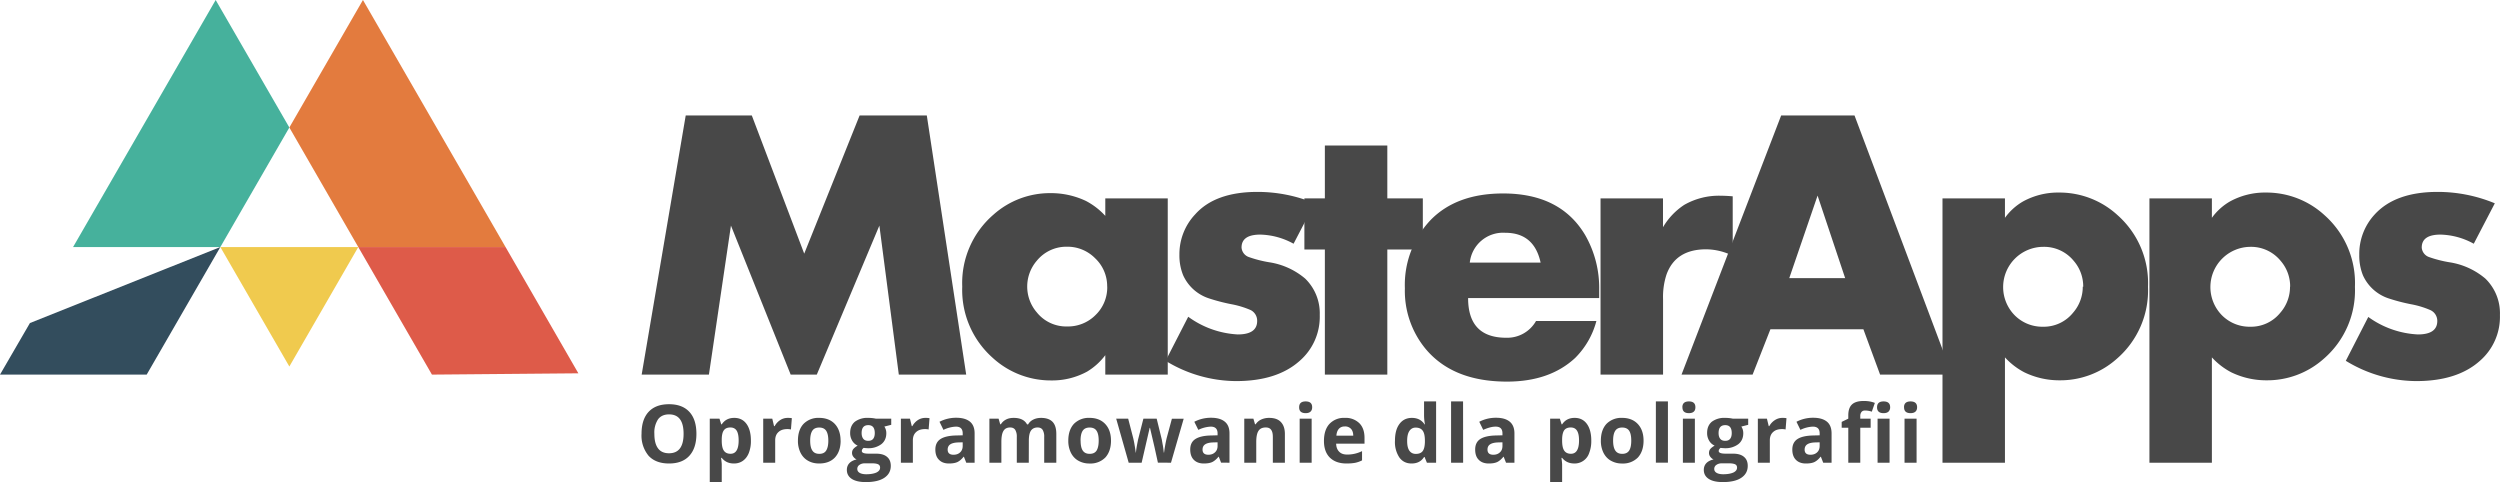
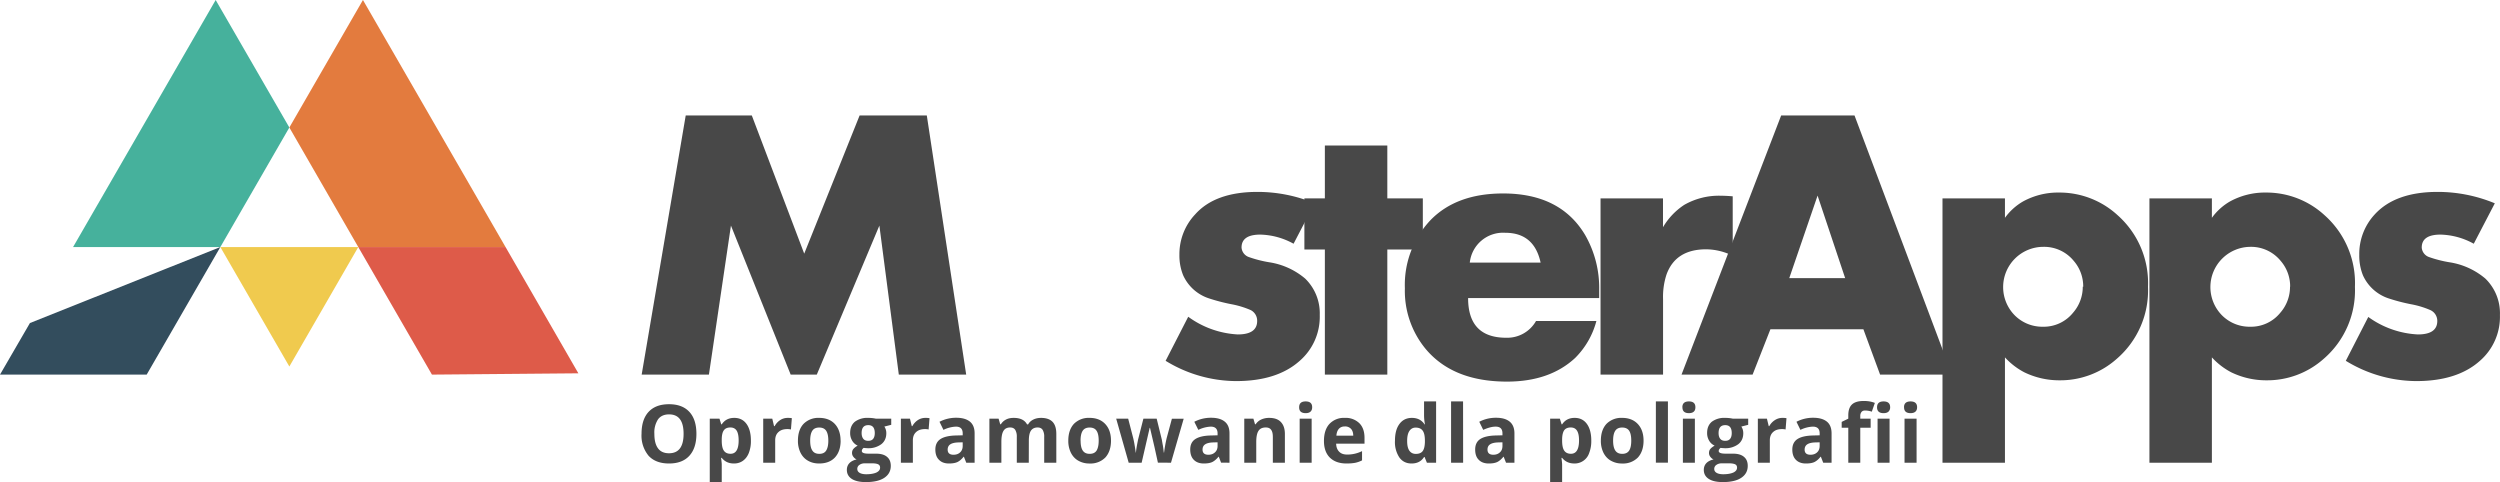
<svg xmlns="http://www.w3.org/2000/svg" width="385.87" height="74.41">
  <path fill="#46b19c" d="M34.01 38.13l10.65-18.45L33.29 0 11.28 38.13z" />
  <path fill="#e37b3e" d="M78.03 38.13H55.3L44.66 19.68 56.02 0z" />
  <path fill="#de5b49" d="M89.27 57.62L78.03 38.13H55.3l11.37 19.69z" />
  <path fill="#f0ca4e" d="M44.66 56.57L55.3 38.13H34.01z" />
  <path fill="#334d5d" d="M4.62 49.86L0 57.82h22.64l11.37-19.69" />
  <g fill="#484848">
    <path d="M149.13 57.82h-10.4l-3-23-9.66 23h-4.03l-9.22-23-3.4 23H99.04l6.8-40h10.2l8.09 21.33 8.55-21.33h10.37z" />
-     <path d="M180.24 57.82h-9.64v-3a9.89 9.89 0 0 1-2.78 2.52 11.24 11.24 0 0 1-5.59 1.38 13.25 13.25 0 0 1-9-3.48 14 14 0 0 1-4.71-11 13.94 13.94 0 0 1 4.83-11.12 13.09 13.09 0 0 1 8.81-3.31 12.59 12.59 0 0 1 5.44 1.2 10.84 10.84 0 0 1 3 2.31v-2.7h9.64zm-9.35-13.59a5.91 5.91 0 0 0-1.85-4.36 6 6 0 0 0-4.37-1.79 5.89 5.89 0 0 0-4.63 2.15 6.11 6.11 0 0 0 0 8 5.83 5.83 0 0 0 4.69 2.16 6 6 0 0 0 4.37-1.77 5.92 5.92 0 0 0 1.8-4.39z" />
    <path d="M203.7 48.62a9 9 0 0 1-3.11 7.09q-3.49 3.11-9.81 3.11a21 21 0 0 1-10.87-3.13l3.49-6.8a14.21 14.21 0 0 0 7.64 2.73q3 0 3-2.08a1.83 1.83 0 0 0-1-1.68 13.66 13.66 0 0 0-3-.91 28.6 28.6 0 0 1-3.48-.91 6.61 6.61 0 0 1-3.95-3.57 8.09 8.09 0 0 1-.57-3.15 8.94 8.94 0 0 1 2.43-6.23q3.09-3.47 9.62-3.47a23 23 0 0 1 8.82 1.76l-3.25 6.24a11.09 11.09 0 0 0-5.14-1.41q-2.89 0-2.89 2a1.68 1.68 0 0 0 1.17 1.48 18.32 18.32 0 0 0 3.1.79 11.17 11.17 0 0 1 5.55 2.52 7.46 7.46 0 0 1 2.25 5.62z" />
    <path d="M219.61 38.51h-5.48v19.31h-9.64V38.51h-3.16v-7.89h3.16v-8.16h9.64v8.16h5.48v7.88z" />
    <path d="M246.79 46.01H226.6q0 6.12 5.88 6.12a5.11 5.11 0 0 0 4.6-2.58h9.32a12.54 12.54 0 0 1-3.28 5.7q-3.93 3.65-10.52 3.65-8.38 0-12.6-5.1a14.05 14.05 0 0 1-3.16-9.29 14.54 14.54 0 0 1 4-10.58q4-4.07 11.16-4.07 8.88 0 12.69 6.46a16.38 16.38 0 0 1 2.14 8.45V46zm-9-5.48q-1-4.6-5.45-4.6a5.16 5.16 0 0 0-5.48 4.6z" />
    <path d="M267.44 39.48a9.37 9.37 0 0 0-4.09-1q-4.73 0-6.13 3.9a11.06 11.06 0 0 0-.53 3.78v11.66h-9.65v-27.2h9.64v4.45a10.46 10.46 0 0 1 3.28-3.45 10.78 10.78 0 0 1 5.61-1.41q.76 0 1.87.09v9.14z" />
    <path d="M301.29 57.82h-11.1l-2.58-7h-14.35l-2.75 7h-10.97l15.38-40h11.32zM284.8 42.94l-4.26-12.75-4.37 12.74h8.67z" />
    <path d="M331.54 44.27a13.94 13.94 0 0 1-4.83 11.12 13.09 13.09 0 0 1-8.81 3.31 12.34 12.34 0 0 1-5.44-1.23 10.83 10.83 0 0 1-3-2.31v16.26h-9.64v-40.8h9.64v3a9 9 0 0 1 2.78-2.52 11.24 11.24 0 0 1 5.59-1.38 13.25 13.25 0 0 1 9 3.48 14 14 0 0 1 4.71 11.07zm-10 0a6 6 0 0 0-1.46-4 5.9 5.9 0 0 0-4.72-2.17 6.21 6.21 0 0 0-4.44 10.52 6 6 0 0 0 4.37 1.81 5.82 5.82 0 0 0 4.69-2.17 6.06 6.06 0 0 0 1.49-4.02z" />
    <path d="M363.48 44.27a13.94 13.94 0 0 1-4.83 11.12 13.09 13.09 0 0 1-8.81 3.31 12.34 12.34 0 0 1-5.44-1.23 10.83 10.83 0 0 1-3-2.31v16.26h-9.64v-40.8h9.64v3a9 9 0 0 1 2.78-2.52 11.24 11.24 0 0 1 5.59-1.38 13.25 13.25 0 0 1 9 3.48 14 14 0 0 1 4.71 11.07zm-10 0a6 6 0 0 0-1.46-4 5.9 5.9 0 0 0-4.72-2.17 6.21 6.21 0 0 0-4.39 10.52 6 6 0 0 0 4.37 1.81 5.82 5.82 0 0 0 4.69-2.17 6.06 6.06 0 0 0 1.49-4.02z" />
    <path d="M385.86 48.62a9 9 0 0 1-3.11 7.09q-3.49 3.11-9.81 3.11a21 21 0 0 1-10.87-3.13l3.47-6.77a14.21 14.21 0 0 0 7.65 2.7q3 0 3-2.08a1.83 1.83 0 0 0-1.05-1.67 13.66 13.66 0 0 0-3-.91 28.6 28.6 0 0 1-3.48-.91 6.61 6.61 0 0 1-3.95-3.57 8.09 8.09 0 0 1-.56-3.16 8.94 8.94 0 0 1 2.39-6.23q3.18-3.47 9.71-3.47a23 23 0 0 1 8.82 1.76l-3.25 6.24a11.09 11.09 0 0 0-5.14-1.41q-2.89 0-2.89 2a1.68 1.68 0 0 0 1.17 1.48 18.32 18.32 0 0 0 3.1.79 11.17 11.17 0 0 1 5.55 2.52 7.46 7.46 0 0 1 2.25 5.62z" />
  </g>
  <path fill="#484848" d="M107.49 66.96c0 1.48-.37 2.6-1.1 3.4-.73.79-1.77 1.18-3.13 1.18-1.36 0-2.41-.4-3.14-1.18a4.86 4.86 0 0 1-1.1-3.4c0-1.49.37-2.62 1.1-3.4.73-.78 1.78-1.17 3.15-1.17 1.36 0 2.41.4 3.13 1.18.73.79 1.09 1.92 1.09 3.4zm-6.49 0c0 1 .19 1.74.57 2.25.37.5.94.75 1.69.75 1.5 0 2.25-1 2.25-3s-.74-3-2.24-3c-.75 0-1.32.25-1.7.76a3.7 3.7 0 0 0-.57 2.24zm12.28 4.58c-.8 0-1.42-.29-1.88-.87h-.1c.07.57.1.9.1.99v2.75h-1.85v-9.79h1.5l.27.88h.08c.44-.67 1.08-1 1.93-1 .8 0 1.43.3 1.89.93.45.62.68 1.48.68 2.58a5 5 0 0 1-.32 1.9c-.21.53-.52.93-.91 1.21-.4.28-.85.42-1.39.42zm-.54-5.56c-.46 0-.8.14-1 .42-.22.28-.33.75-.34 1.4v.2c0 .73.11 1.25.33 1.56.22.32.56.48 1.03.48.83 0 1.25-.69 1.25-2.06 0-.67-.1-1.17-.3-1.5-.21-.33-.53-.5-.97-.5zm8.85-1.48c.25 0 .46.01.63.05l-.14 1.74a2.19 2.19 0 0 0-.55-.06c-.6 0-1.05.15-1.38.46-.33.3-.5.72-.5 1.27v3.46h-1.85v-6.8h1.4l.27 1.15h.1c.2-.38.5-.7.85-.93a2.1 2.1 0 0 1 1.17-.34zm3.46 3.5c0 .68.1 1.19.33 1.53.22.35.58.52 1.08.52.5 0 .85-.17 1.06-.51.22-.35.33-.86.33-1.53 0-.68-.11-1.18-.33-1.52-.22-.33-.58-.5-1.07-.5-.5 0-.86.17-1.07.5-.22.34-.33.84-.33 1.52zm4.7.01c0 1.1-.3 1.97-.88 2.6-.58.62-1.4.93-2.44.93-.65 0-1.22-.14-1.72-.43-.5-.28-.88-.7-1.15-1.23a4.14 4.14 0 0 1-.4-1.87c0-1.11.29-1.97.87-2.59a3.2 3.2 0 0 1 2.44-.92c.65 0 1.23.14 1.73.42.5.29.88.7 1.14 1.22.27.54.4 1.16.4 1.87zm7.81-3.39v.95l-1.06.27c.2.3.3.64.3 1.02 0 .73-.26 1.3-.77 1.7a3.3 3.3 0 0 1-2.12.62l-.33-.02-.28-.03c-.19.15-.28.3-.28.49 0 .26.34.4 1.02.4h1.15c.75 0 1.32.16 1.7.48.4.32.6.79.6 1.4 0 .8-.34 1.41-1 1.85-.66.44-1.61.66-2.85.66-.95 0-1.68-.17-2.18-.5-.5-.33-.75-.79-.75-1.39 0-.4.13-.75.38-1.02.26-.28.63-.47 1.13-.59-.2-.08-.36-.21-.5-.4a.95.95 0 0 1-.21-.59c0-.25.07-.47.22-.64.15-.17.37-.34.65-.5a1.85 1.85 0 0 1-.84-.75 2.25 2.25 0 0 1-.32-1.2c0-.75.24-1.32.72-1.73a3.2 3.2 0 0 1 2.07-.6 5.49 5.49 0 0 1 1.18.12h2.37zm-5.24 7.76c0 .25.12.46.36.6.25.15.6.22 1.03.22.67 0 1.19-.1 1.57-.27.38-.19.56-.43.56-.75 0-.25-.1-.43-.33-.53-.22-.1-.57-.14-1.04-.14h-.96c-.34 0-.62.08-.85.24a.73.73 0 0 0-.34.63zm.67-5.53c0 .36.09.66.25.87.17.22.43.32.77.32.35 0 .6-.1.77-.32.16-.21.24-.5.24-.87 0-.82-.33-1.23-1-1.23-.69 0-1.03.4-1.03 1.23zm9.85-2.35c.25 0 .46.01.63.05l-.14 1.74a2.19 2.19 0 0 0-.55-.06c-.59 0-1.05.15-1.38.46-.33.3-.5.72-.5 1.27v3.46h-1.85v-6.8h1.4l.28 1.15h.09c.21-.38.5-.7.85-.93a2.1 2.1 0 0 1 1.17-.34zm6.3 6.92l-.36-.92h-.05c-.31.39-.63.66-.96.82-.33.15-.76.22-1.3.22-.65 0-1.16-.18-1.53-.56-.38-.37-.57-.9-.57-1.6 0-.71.26-1.25.76-1.59.5-.34 1.27-.53 2.28-.57l1.18-.03v-.3c0-.7-.35-1.04-1.06-1.04a4.8 4.8 0 0 0-1.91.5l-.61-1.25a5.51 5.51 0 0 1 2.6-.62c.9 0 1.6.2 2.1.6.48.4.72 1 .72 1.81v4.53zm-.55-3.15l-.71.02c-.54.02-.95.12-1.21.3-.26.17-.4.45-.4.81 0 .52.3.79.9.79.44 0 .78-.13 1.04-.38.25-.24.38-.57.38-.98zm10.2 3.15h-1.85v-3.97a2 2 0 0 0-.24-1.1c-.17-.25-.43-.37-.78-.37-.47 0-.82.17-1.03.52-.22.35-.33.92-.33 1.72v3.2h-1.85v-6.8h1.42l.25.87h.1a2 2 0 0 1 .79-.73c.34-.18.74-.26 1.19-.26 1.01 0 1.7.33 2.06 1h.17c.18-.32.45-.57.8-.74.36-.18.76-.26 1.2-.26.77 0 1.36.2 1.75.59.4.4.6 1.03.6 1.9v4.43h-1.87v-3.97a2 2 0 0 0-.24-1.1c-.17-.25-.42-.37-.78-.37-.45 0-.79.16-1.02.48-.22.33-.33.84-.33 1.55zm8-3.41c0 .67.1 1.18.32 1.52.23.35.58.52 1.08.52.5 0 .85-.17 1.07-.51.21-.35.32-.86.32-1.53s-.1-1.18-.33-1.52c-.21-.33-.57-.5-1.07-.5-.5 0-.85.17-1.07.5-.22.34-.33.84-.33 1.52zm4.69 0c0 1.1-.3 1.97-.87 2.6a3.2 3.2 0 0 1-2.44.93 3.4 3.4 0 0 1-1.73-.43c-.5-.28-.88-.7-1.15-1.23a4.14 4.14 0 0 1-.4-1.87c0-1.11.3-1.97.87-2.59a3.2 3.2 0 0 1 2.44-.92c.66 0 1.23.14 1.73.42.5.29.88.7 1.15 1.22.27.54.4 1.16.4 1.87zm7.24 3.4l-.52-2.37-.7-3h-.05l-1.24 5.38h-2l-1.93-6.8h1.85l.78 3.01c.13.54.26 1.28.39 2.23h.03c.02-.3.09-.8.22-1.46l.1-.52.83-3.26h2.05l.8 3.26a22.98 22.98 0 0 0 .17.95 23.5 23.5 0 0 1 .13 1.03h.04a23.45 23.45 0 0 1 .4-2.23l.81-3h1.82l-1.96 6.79zm9.75 0l-.35-.91h-.05c-.32.39-.64.66-.97.82-.33.15-.76.22-1.29.22-.65 0-1.16-.18-1.54-.56-.37-.37-.56-.9-.56-1.6 0-.71.25-1.25.76-1.59.5-.34 1.26-.53 2.28-.57l1.18-.03v-.3c0-.7-.36-1.04-1.06-1.04a4.8 4.8 0 0 0-1.91.5l-.62-1.25a5.51 5.51 0 0 1 2.6-.62c.91 0 1.61.2 2.1.6.49.4.73 1 .73 1.81v4.53zm-.54-3.14l-.72.02c-.54.02-.94.12-1.2.3-.27.17-.4.45-.4.81 0 .52.3.79.9.79.43 0 .77-.13 1.03-.38.26-.24.39-.57.39-.98zm10.39 3.15h-1.86v-3.97c0-.5-.08-.86-.26-1.1-.17-.25-.45-.37-.83-.37-.52 0-.9.17-1.12.52-.23.34-.35.92-.35 1.72v3.2h-1.85v-6.8h1.41l.25.87h.1a2 2 0 0 1 .86-.74 2.9 2.9 0 0 1 1.23-.25c.8 0 1.4.21 1.8.64.41.43.62 1.04.62 1.85zm2.2-8.56c0-.6.33-.9 1-.9.68 0 1.01.3 1.01.9 0 .29-.08.51-.25.67-.16.16-.42.24-.75.24-.68 0-1.01-.3-1.01-.9zm1.93 8.56h-1.85v-6.8h1.85zm5.13-5.6c-.4 0-.7.12-.93.37-.22.25-.35.6-.38 1.06h2.6c0-.46-.12-.81-.35-1.06a1.21 1.21 0 0 0-.94-.37zm.26 5.72c-1.1 0-1.95-.3-2.57-.9-.61-.6-.92-1.46-.92-2.57 0-1.14.28-2.02.85-2.64a3.04 3.04 0 0 1 2.37-.93 3 3 0 0 1 2.24.82c.54.54.8 1.3.8 2.26v.9h-4.38c.02.53.17.94.47 1.24.29.3.7.44 1.23.44a5.11 5.11 0 0 0 2.3-.53v1.43a4.4 4.4 0 0 1-1.04.37c-.37.07-.82.11-1.35.11zm10.03 0c-.8 0-1.42-.3-1.88-.93a4.28 4.28 0 0 1-.68-2.58c0-1.11.23-1.98.7-2.6.46-.62 1.1-.93 1.91-.93.86 0 1.51.33 1.96 1h.06a7.6 7.6 0 0 1-.14-1.36v-2.18h1.86v9.46h-1.42l-.36-.88h-.08c-.42.67-1.06 1-1.93 1zm.66-1.48c.47 0 .82-.14 1.04-.41.22-.28.34-.74.36-1.4v-.2c0-.74-.11-1.26-.34-1.57-.22-.32-.59-.48-1.1-.48-.4 0-.73.18-.96.53-.23.35-.34.86-.34 1.53s.11 1.17.34 1.5c.23.33.57.5 1 .5zm7.3 1.36h-1.86v-9.46h1.85zm6.62 0l-.36-.92h-.04c-.32.39-.64.66-.97.82-.33.15-.76.22-1.29.22-.65 0-1.17-.18-1.54-.56-.38-.37-.56-.9-.56-1.6 0-.71.25-1.25.75-1.59.5-.34 1.27-.53 2.29-.57l1.17-.03v-.3c0-.7-.35-1.04-1.05-1.04-.55 0-1.18.17-1.92.5l-.61-1.25a5.51 5.51 0 0 1 2.6-.62c.91 0 1.61.2 2.1.6.48.4.73 1 .73 1.81v4.53zm-.55-3.15l-.71.02c-.54.02-.94.12-1.2.3-.27.17-.4.45-.4.81 0 .52.3.79.9.79.43 0 .77-.13 1.03-.38.26-.24.38-.57.38-.98zm11.1 3.27c-.8 0-1.43-.29-1.89-.87h-.1c.07.57.1.9.1.99v2.75h-1.85v-9.79h1.5l.27.88h.08c.44-.67 1.08-1 1.93-1 .8 0 1.43.3 1.89.93.45.62.68 1.48.68 2.58a5 5 0 0 1-.32 1.9 2.36 2.36 0 0 1-2.3 1.63zm-.56-5.56c-.45 0-.79.14-1 .42-.2.28-.32.75-.33 1.4v.2c0 .73.11 1.25.33 1.56.22.32.56.48 1.03.48.83 0 1.25-.69 1.25-2.06 0-.67-.1-1.17-.31-1.5-.2-.33-.53-.5-.97-.5zm6.54 2.03c0 .67.11 1.18.33 1.52.23.35.58.52 1.08.52.5 0 .85-.17 1.07-.51.22-.35.32-.86.32-1.53s-.1-1.18-.32-1.52c-.22-.33-.58-.5-1.08-.5-.5 0-.85.17-1.07.5-.22.34-.33.84-.33 1.52zm4.7 0c0 1.1-.3 1.97-.87 2.6a3.2 3.2 0 0 1-2.44.93 3.4 3.4 0 0 1-1.73-.43c-.5-.28-.88-.7-1.15-1.23a4.14 4.14 0 0 1-.4-1.87c0-1.11.3-1.97.87-2.59a3.2 3.2 0 0 1 2.45-.92c.65 0 1.22.14 1.72.42.5.29.88.7 1.15 1.22.27.54.4 1.16.4 1.87zm3.76 3.4h-1.86v-9.45h1.86zm2.23-8.55c0-.6.34-.9 1.01-.9.67 0 1 .3 1 .9 0 .29-.07.51-.24.67-.17.16-.42.24-.76.24-.67 0-1-.3-1-.9zm1.93 8.56h-1.85v-6.8h1.85zm8.23-6.8v.95l-1.06.27c.2.3.3.64.3 1.02 0 .73-.26 1.3-.77 1.7a3.3 3.3 0 0 1-2.12.62l-.33-.02-.28-.03c-.19.15-.29.3-.29.49 0 .26.35.4 1.03.4h1.15c.75 0 1.32.16 1.7.48.4.32.6.79.6 1.4 0 .8-.34 1.41-1 1.85-.66.44-1.61.66-2.85.66-.95 0-1.68-.17-2.18-.5-.5-.33-.75-.79-.75-1.38 0-.41.13-.76.38-1.03.26-.28.63-.47 1.13-.59-.2-.08-.36-.21-.5-.4a.95.95 0 0 1-.21-.59c0-.25.07-.47.22-.64.15-.17.37-.34.65-.5a1.8 1.8 0 0 1-.84-.75 2.25 2.25 0 0 1-.32-1.2c0-.75.24-1.32.72-1.73a3.2 3.2 0 0 1 2.07-.6 5.49 5.49 0 0 1 1.18.12h2.37zm-5.24 7.76c0 .26.12.46.36.6.25.15.6.22 1.03.22.67 0 1.19-.1 1.57-.27.37-.18.56-.43.56-.75 0-.25-.1-.43-.33-.53-.23-.1-.57-.14-1.04-.14h-.96c-.34 0-.62.08-.85.24a.73.73 0 0 0-.34.63zm.67-5.53c0 .36.08.66.25.87.17.22.43.32.77.32.35 0 .6-.1.77-.32.16-.21.24-.5.24-.87 0-.82-.33-1.23-1-1.23-.69 0-1.03.4-1.03 1.23zm9.85-2.35c.25 0 .46.01.63.05l-.14 1.74a2.19 2.19 0 0 0-.55-.06c-.6 0-1.05.15-1.38.46-.33.3-.5.72-.5 1.27v3.46h-1.85v-6.8h1.4l.28 1.15h.09c.2-.38.5-.69.85-.92a2.1 2.1 0 0 1 1.17-.35zm6.3 6.92l-.36-.92H281c-.31.39-.63.66-.96.82-.33.15-.76.22-1.3.22-.65 0-1.16-.18-1.54-.56-.37-.37-.56-.9-.56-1.59 0-.72.26-1.26.76-1.6.5-.34 1.27-.53 2.28-.57l1.18-.03v-.3c0-.7-.35-1.04-1.06-1.04a4.8 4.8 0 0 0-1.91.5l-.61-1.25a5.51 5.51 0 0 1 2.6-.62c.9 0 1.6.2 2.1.6.48.4.72 1 .72 1.81v4.53zm-.55-3.15l-.71.02c-.54.02-.95.12-1.21.3-.26.17-.4.45-.4.81 0 .52.3.79.9.79.44 0 .78-.13 1.04-.38.25-.24.38-.57.38-.98zm7.87-2.25h-1.6v5.4h-1.85v-5.4h-1.02v-.9l1.02-.5v-.5c0-.77.19-1.34.57-1.69.38-.36.99-.54 1.83-.54.64 0 1.2.1 1.7.3l-.47 1.35a3.42 3.42 0 0 0-1.03-.18c-.26 0-.45.08-.57.24a.96.96 0 0 0-.18.6v.42h1.6zm.99-3.16c0-.6.34-.9 1-.9.68 0 1.02.3 1.02.9a.9.9 0 0 1-.25.67c-.17.16-.43.24-.76.24-.67 0-1.01-.3-1.01-.9zm1.93 8.56h-1.85v-6.8h1.85zm2.23-8.56c0-.6.34-.9 1.01-.9.67 0 1.01.3 1.01.9 0 .29-.08.51-.25.67-.17.16-.42.24-.76.24-.67 0-1-.3-1-.9zm1.94 8.56h-1.86v-6.8h1.86z" />
</svg>